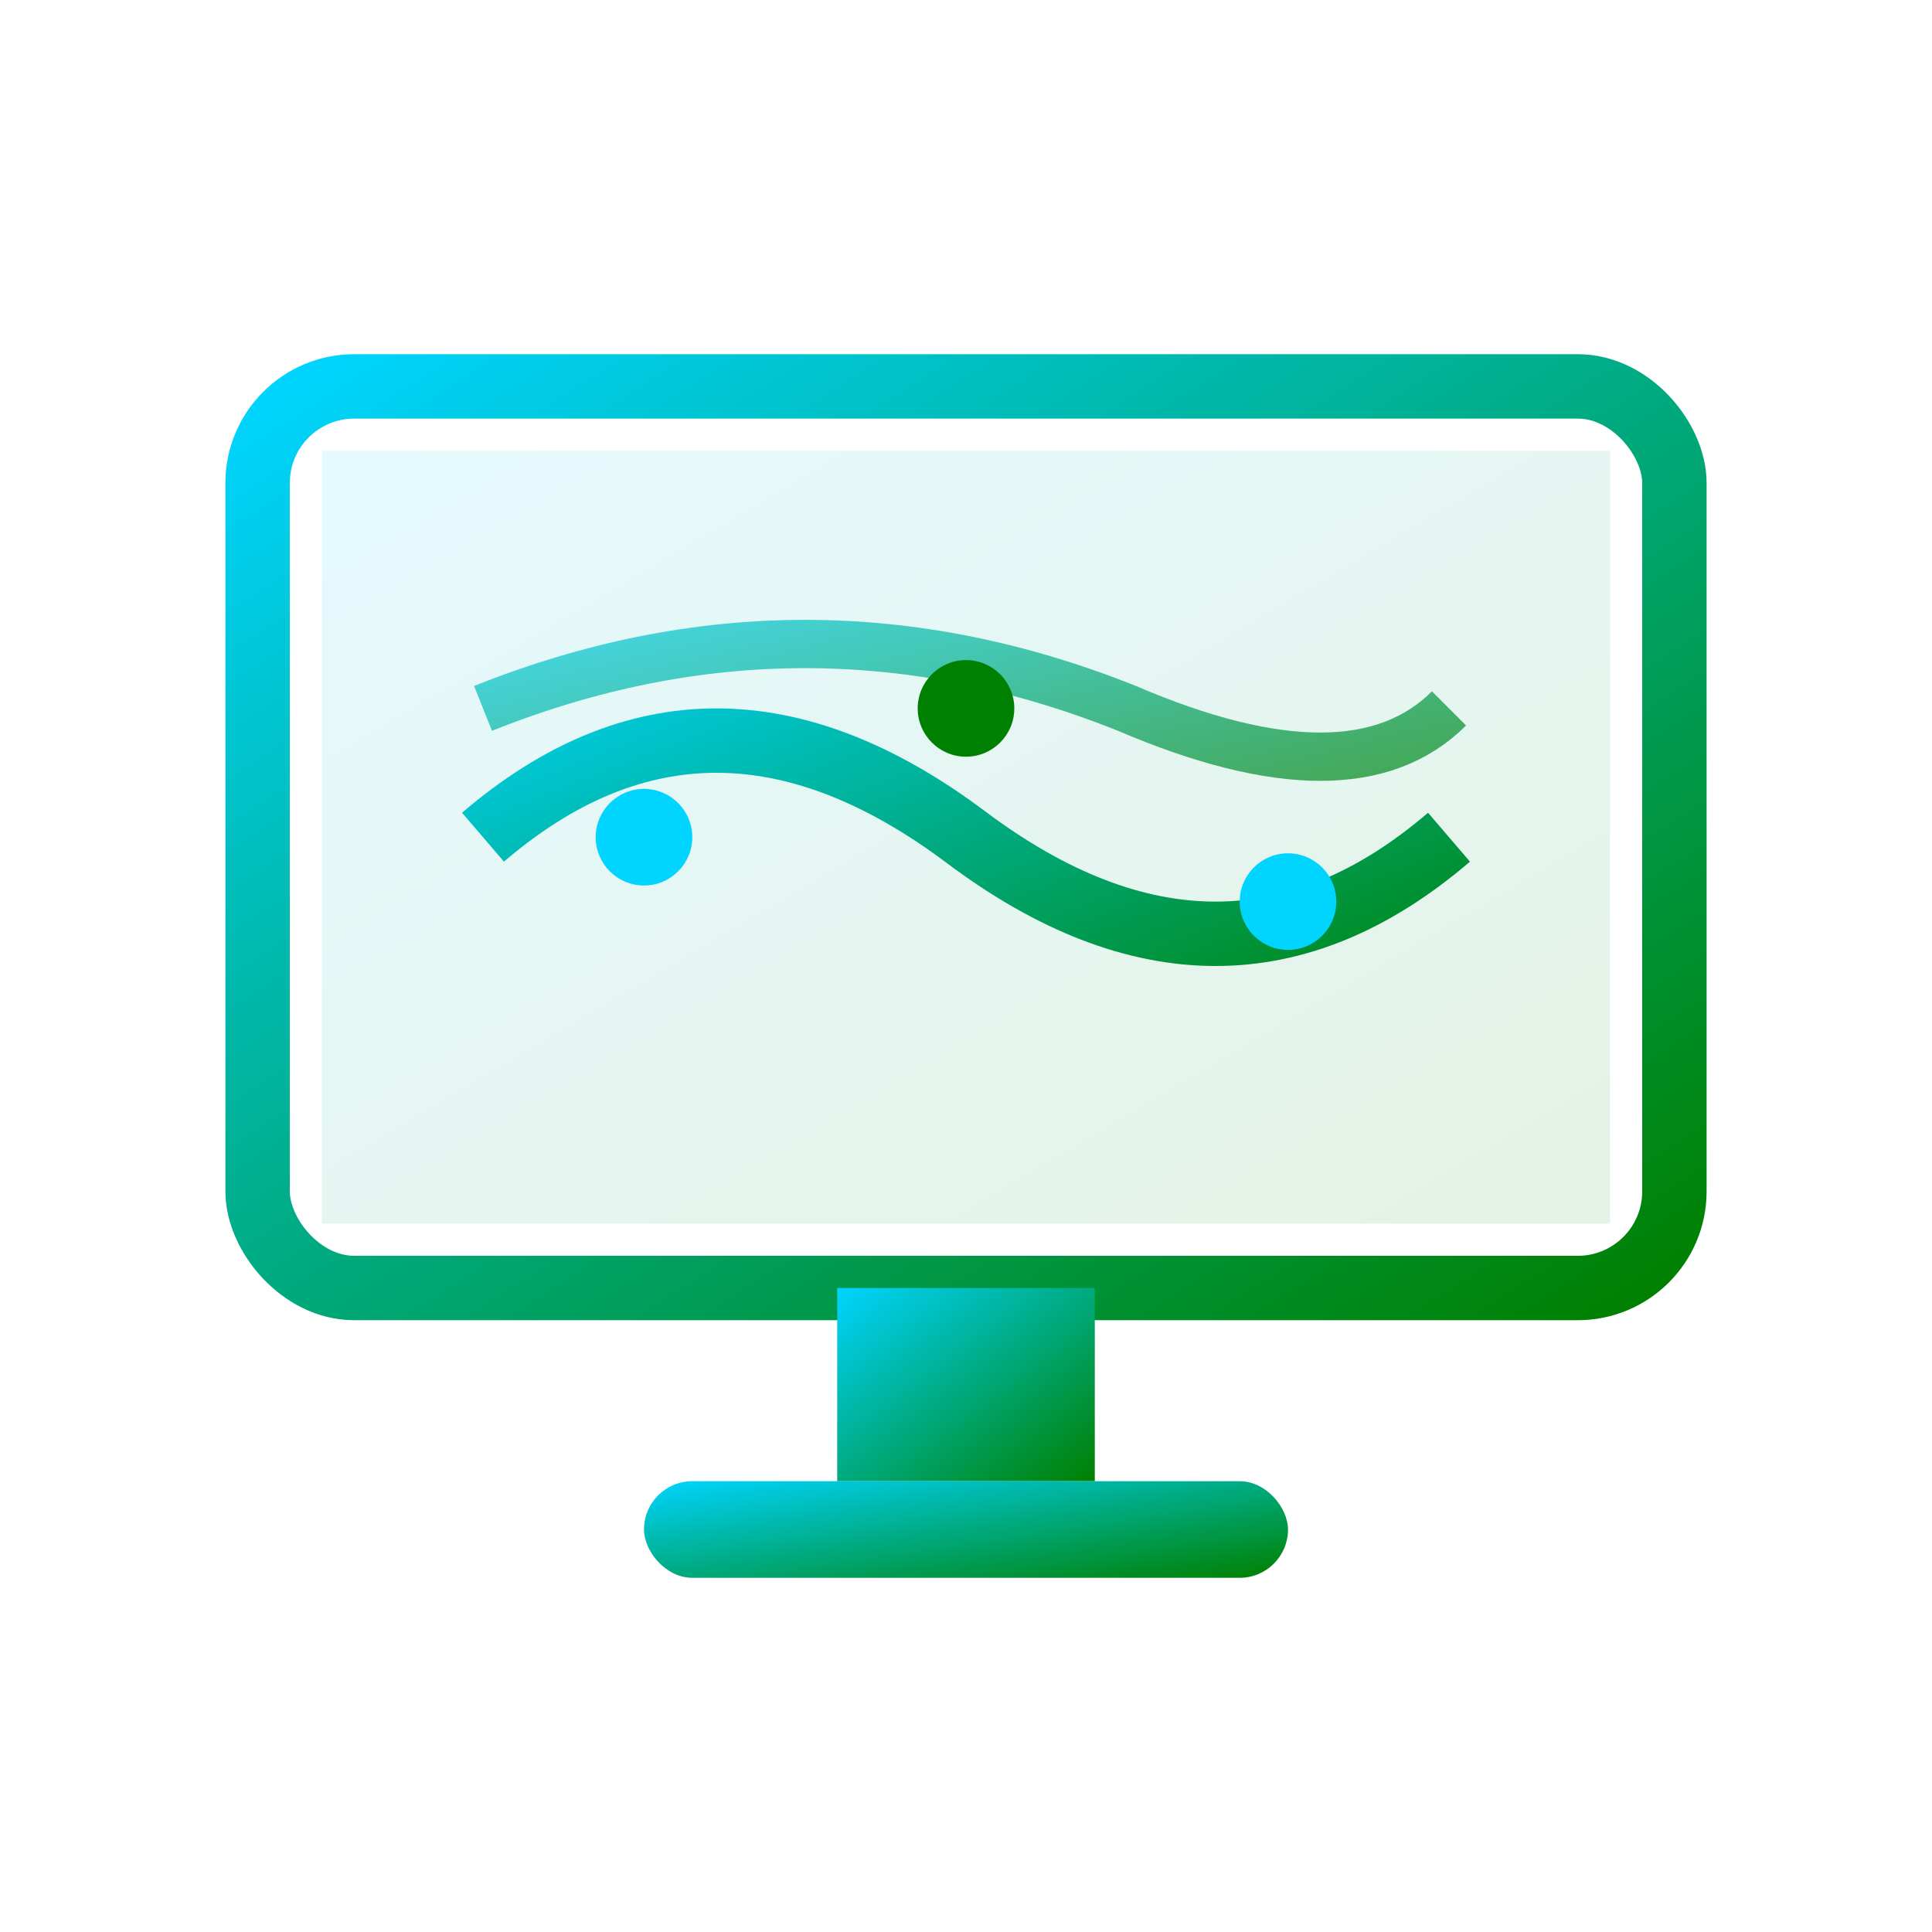
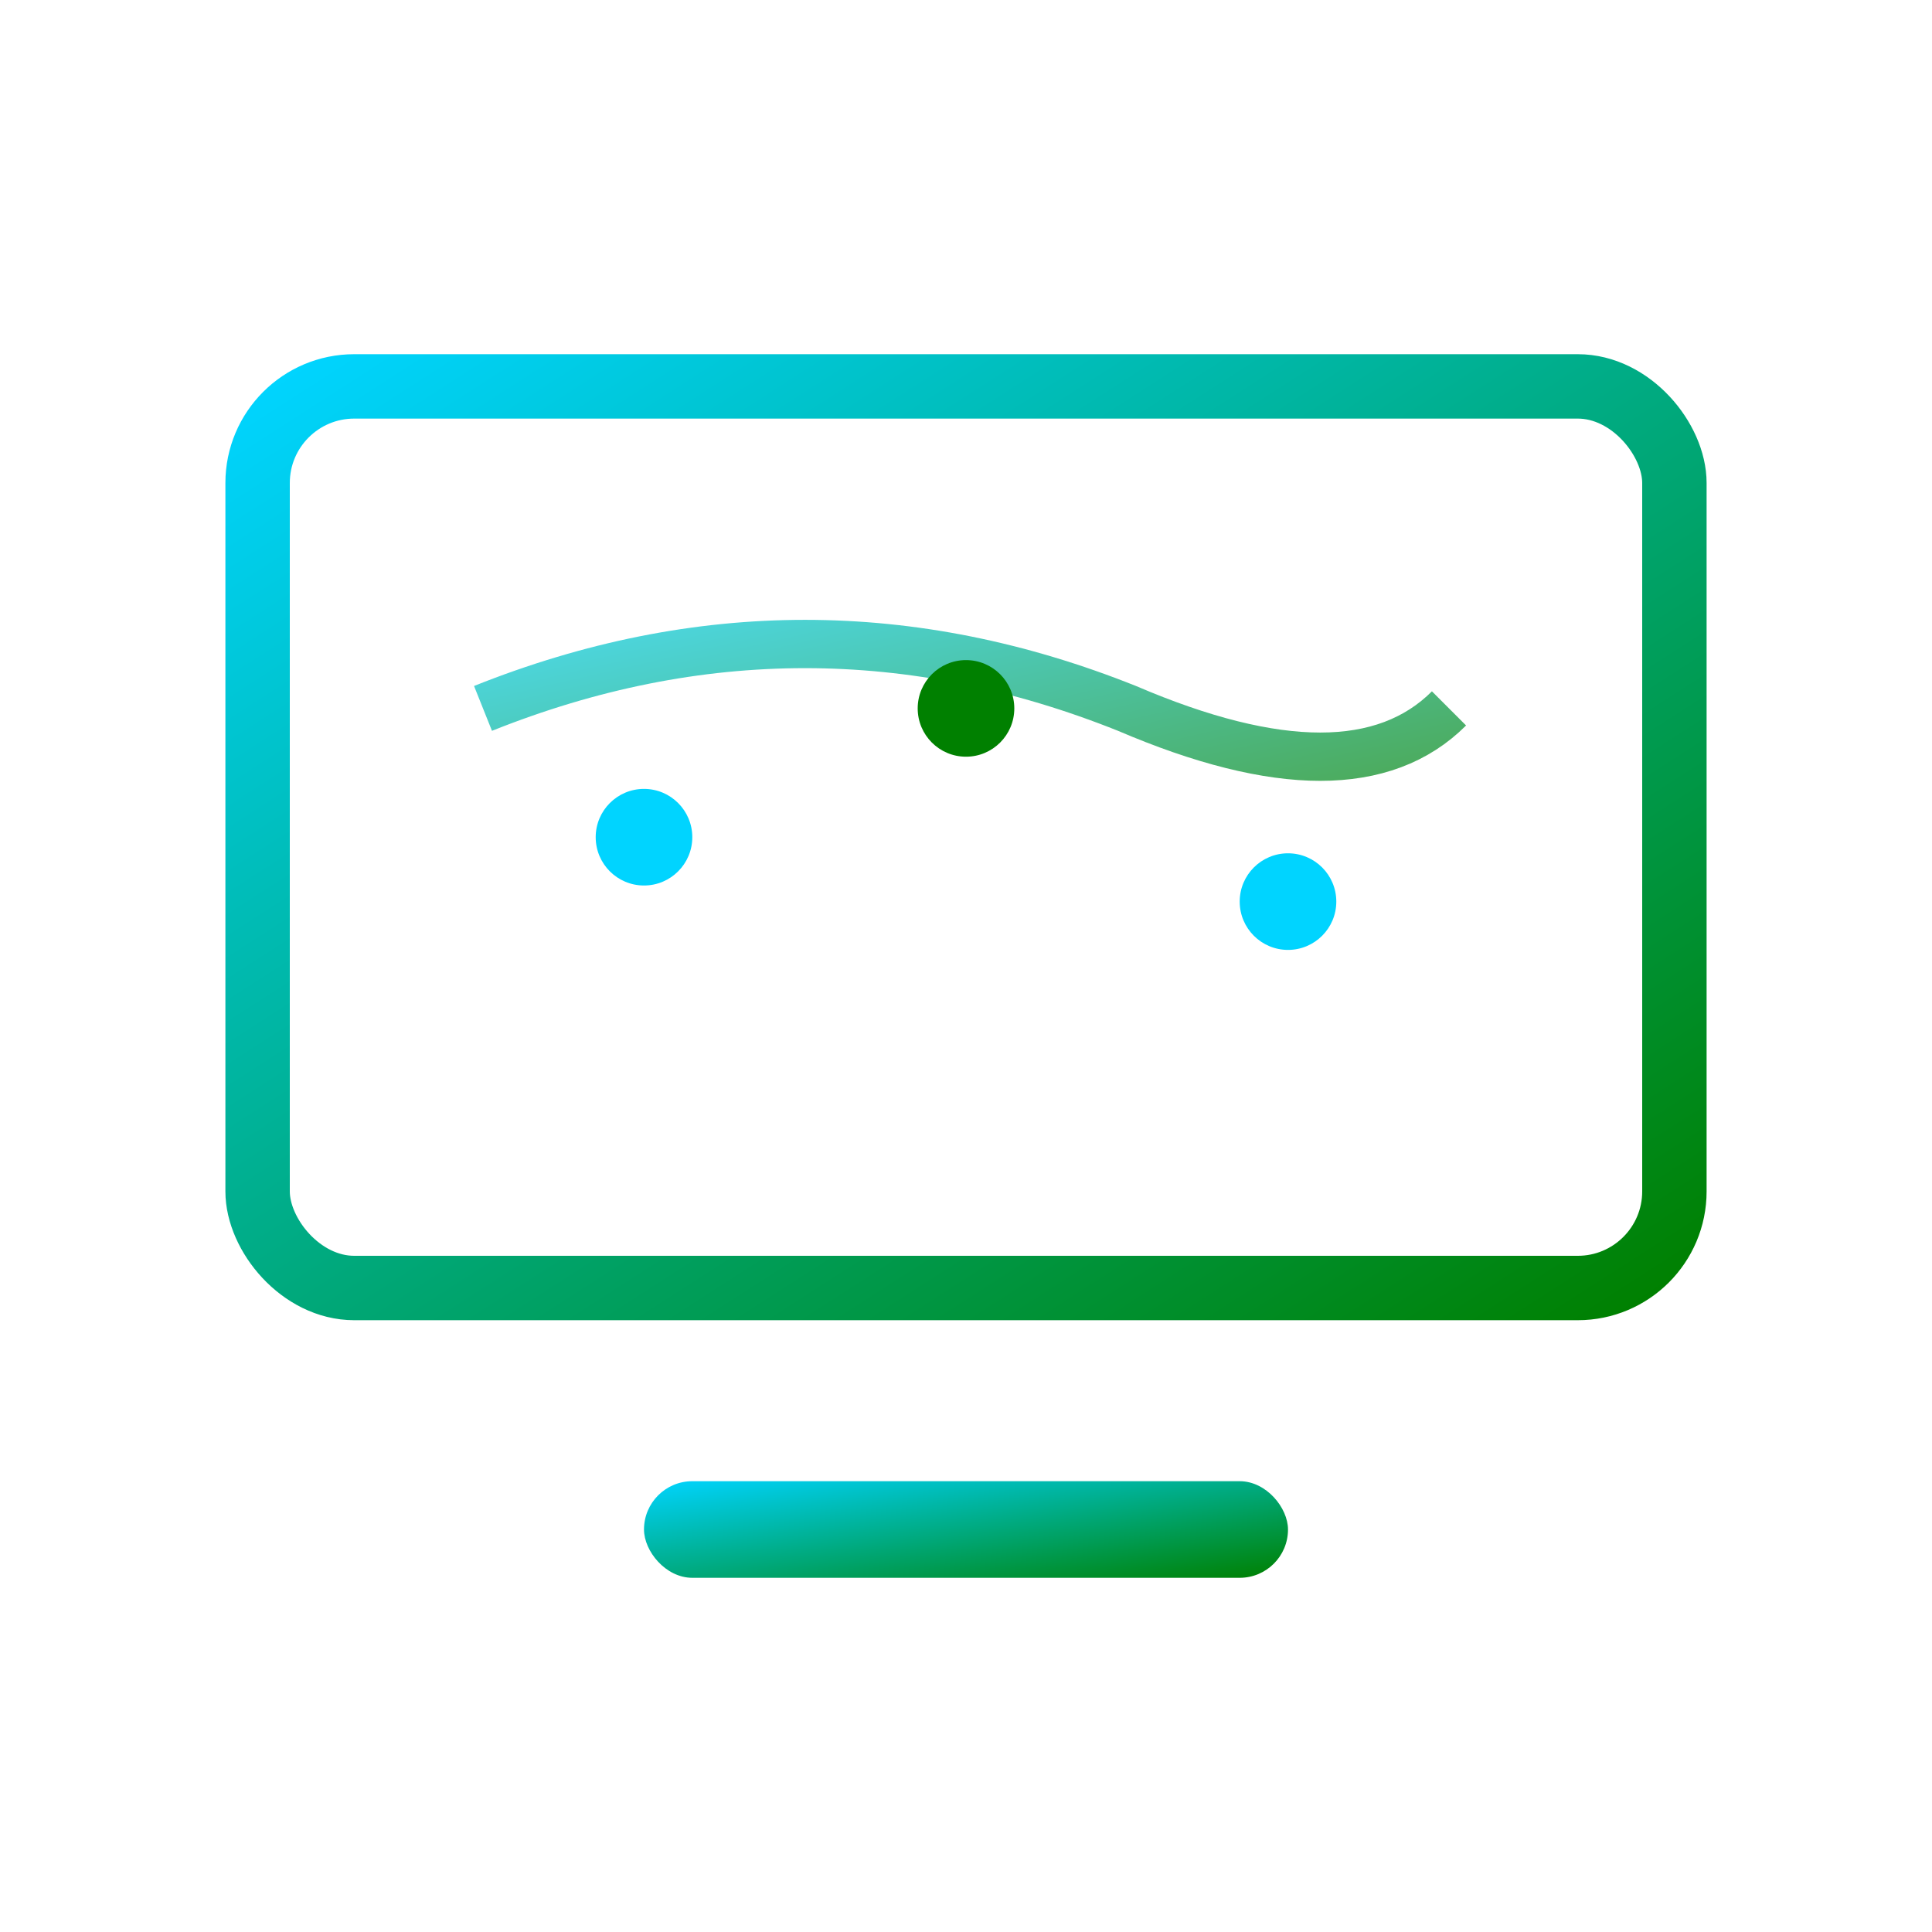
<svg xmlns="http://www.w3.org/2000/svg" width="60" height="60" viewBox="0 0 60 60">
  <defs>
    <linearGradient id="monitoringGrad" x1="0%" y1="0%" x2="100%" y2="100%">
      <stop offset="0%" style="stop-color:#00D4FF" />
      <stop offset="100%" style="stop-color:#008000" />
    </linearGradient>
  </defs>
  <rect x="8" y="12" width="44" height="28" rx="3" fill="none" stroke="url(#monitoringGrad)" stroke-width="2" />
-   <rect x="10" y="14" width="40" height="24" fill="url(#monitoringGrad)" opacity="0.1" />
-   <path d="M15 26 Q22 20 30 26 Q38 32 45 26" stroke="url(#monitoringGrad)" stroke-width="2" fill="none" />
  <path d="M15 22 Q25 18 35 22 Q42 25 45 22" stroke="url(#monitoringGrad)" stroke-width="1.5" fill="none" opacity="0.7" />
-   <rect x="26" y="40" width="8" height="6" fill="url(#monitoringGrad)" />
  <rect x="20" y="46" width="20" height="3" rx="1.5" fill="url(#monitoringGrad)" />
  <circle cx="20" cy="26" r="1.5" fill="#00D4FF" />
  <circle cx="30" cy="22" r="1.5" fill="#008000" />
  <circle cx="40" cy="28" r="1.5" fill="#00D4FF" />
</svg>